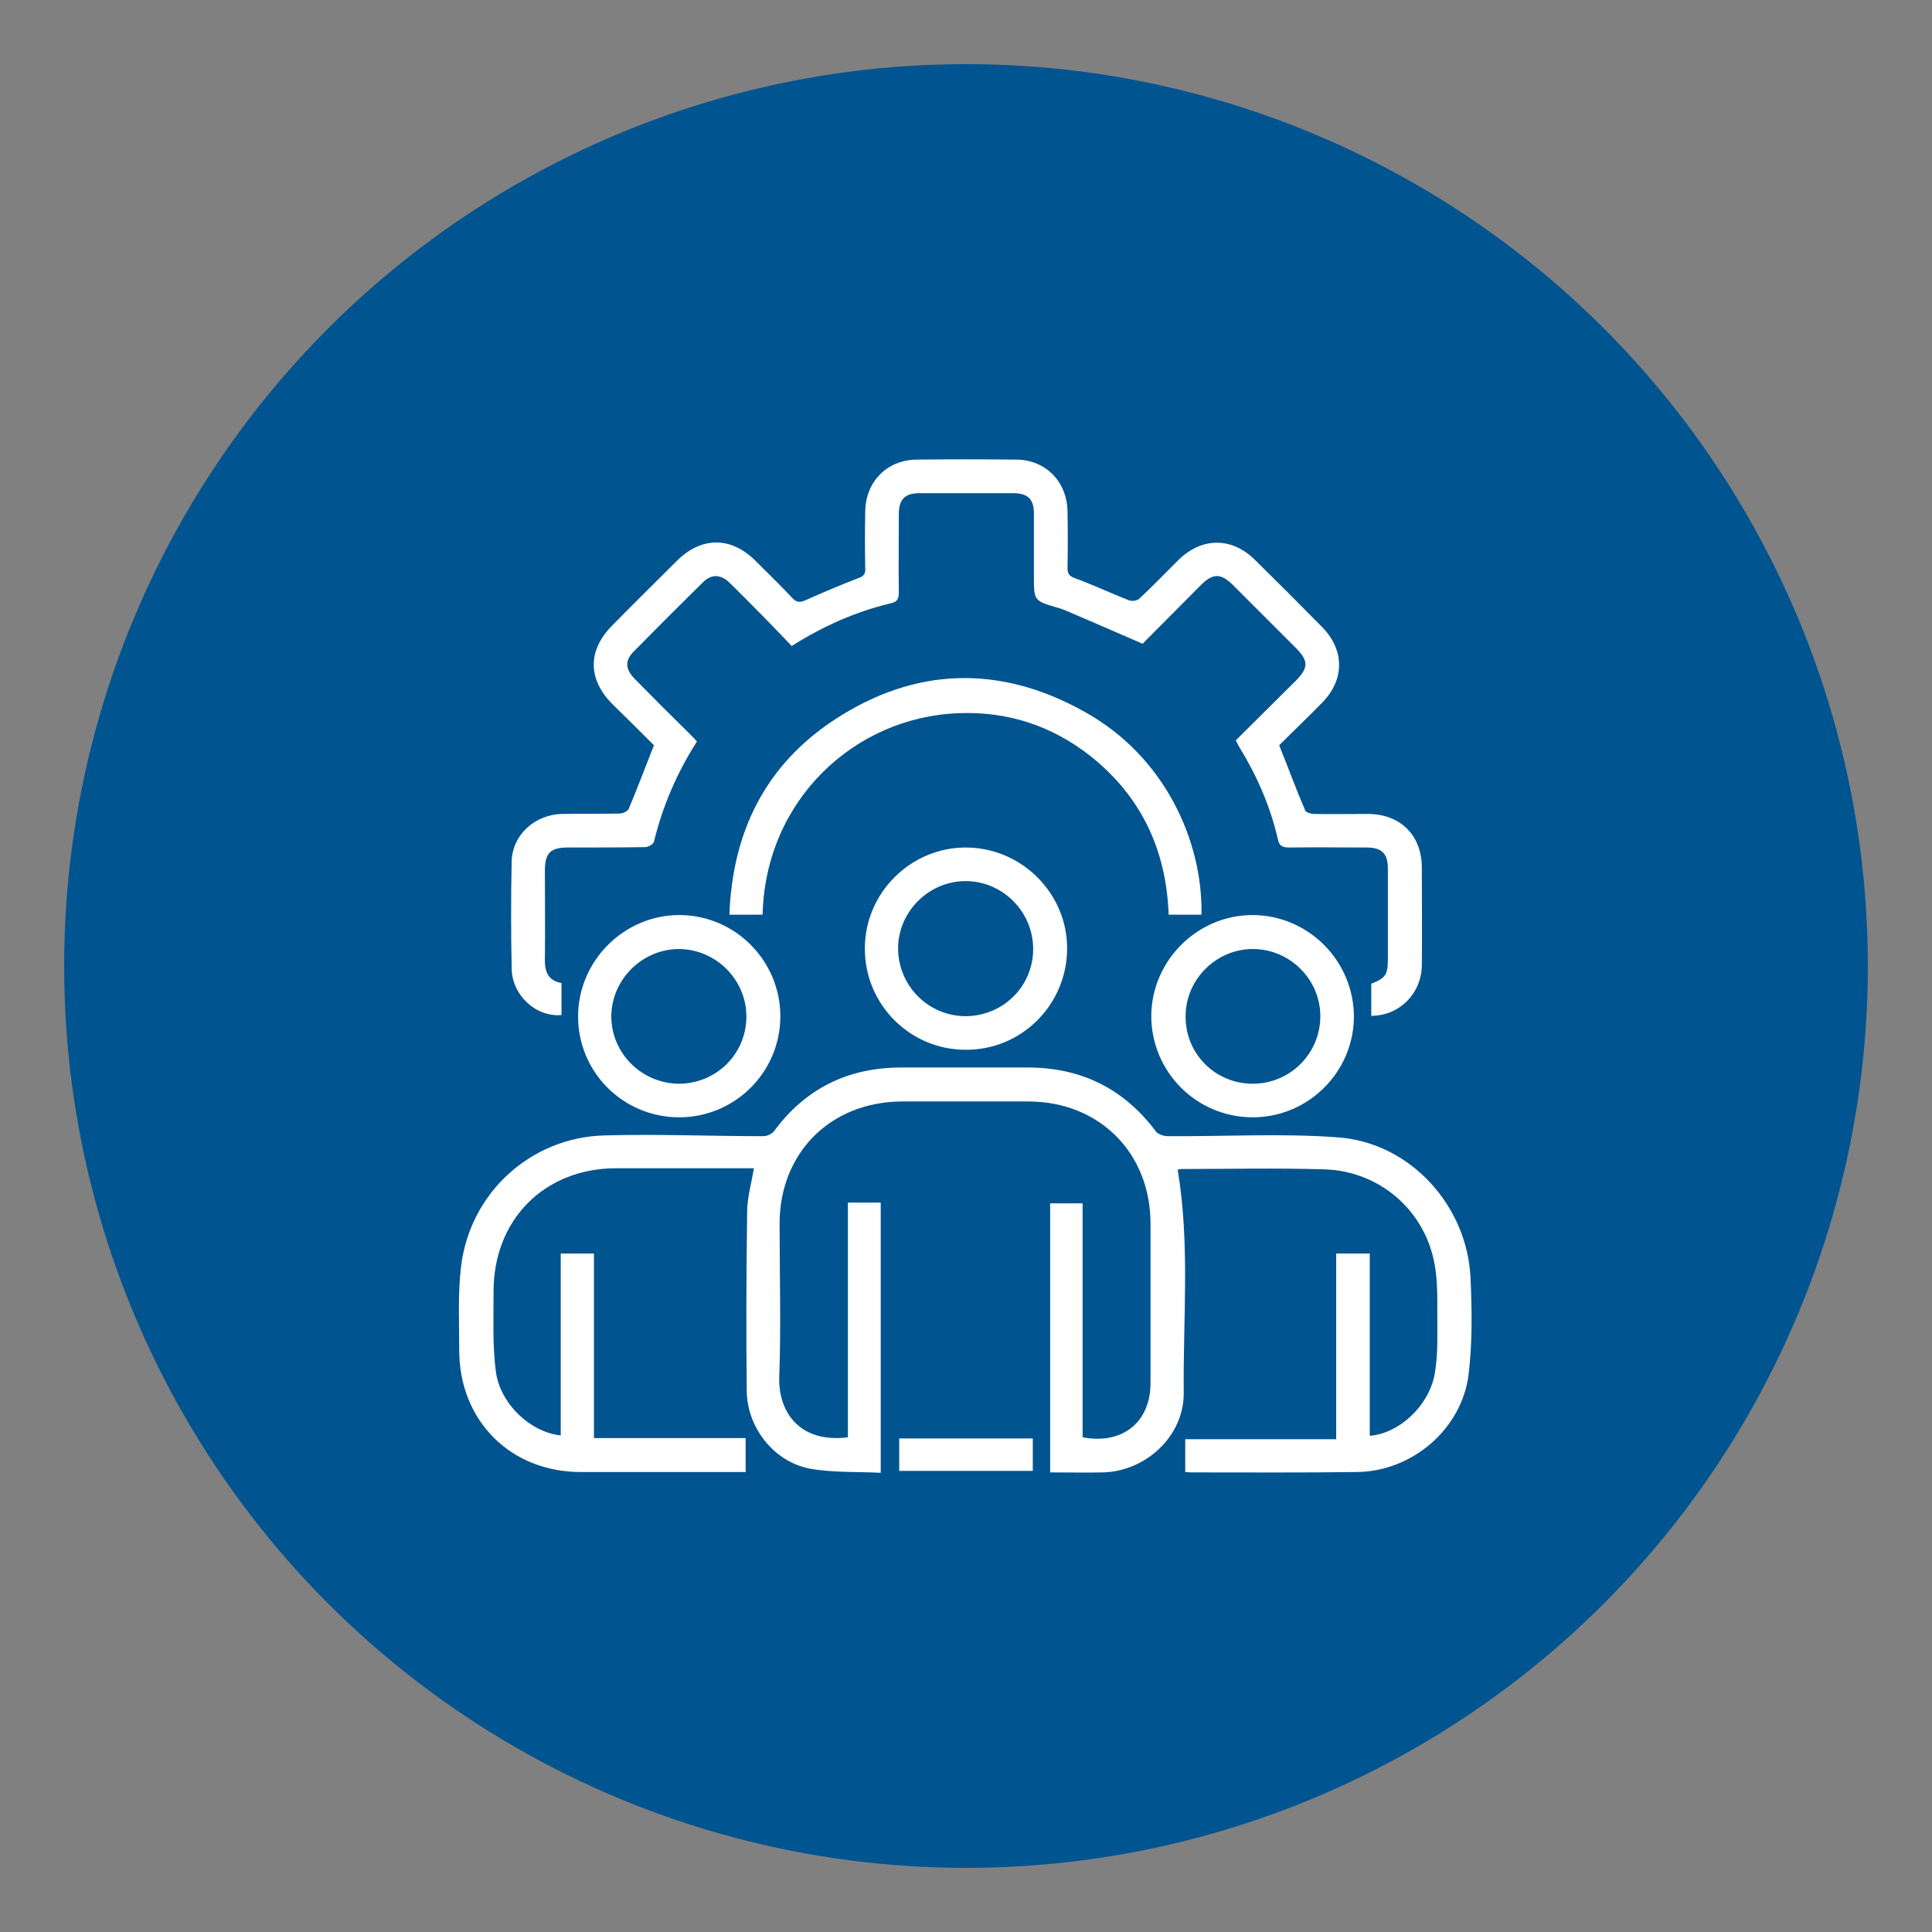
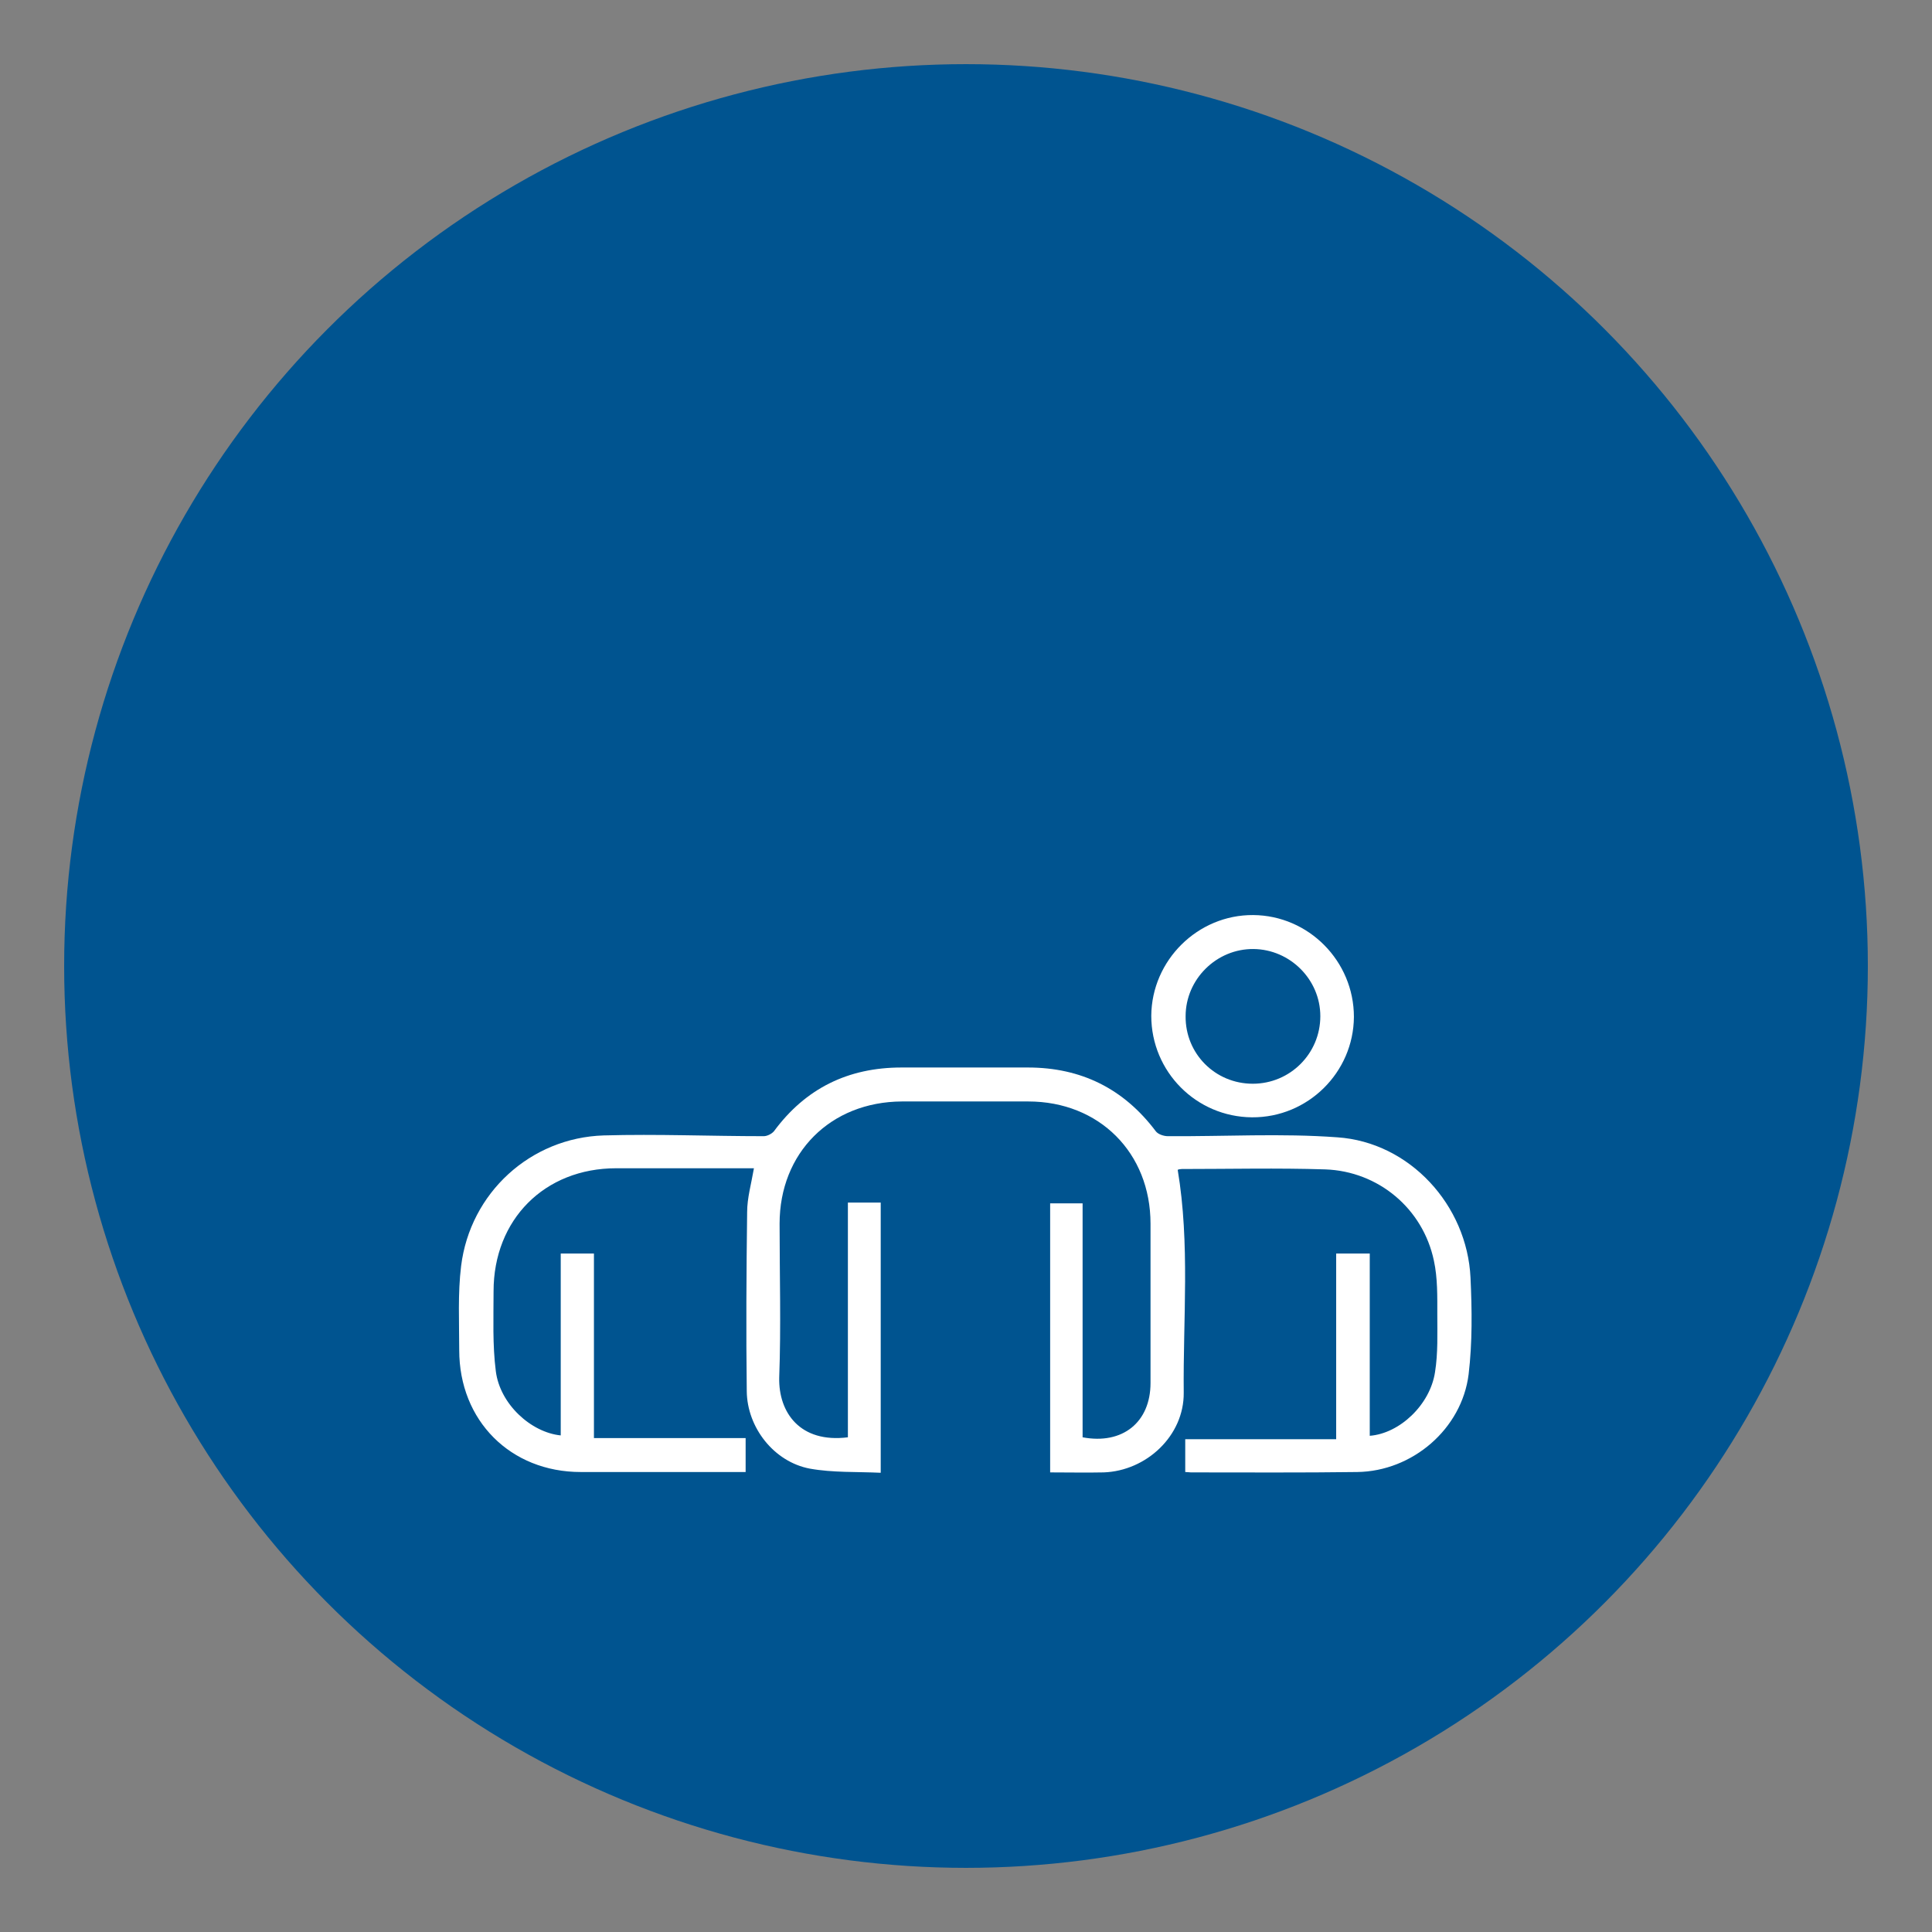
<svg xmlns="http://www.w3.org/2000/svg" version="1.1" id="Capa_1" x="0px" y="0px" viewBox="0 0 512 512" style="enable-background:new 0 0 512 512;" xml:space="preserve">
  <rect x="0" y="0" width="512" height="512" fill="#808080" stroke="none" />
  <style type="text/css">
	.st0{fill:#005490;}
	.st1{fill:#FFFFFF;}
</style>
  <circle class="st0" cx="256" cy="256" r="239" />
  <g>
    <path class="st1" d="M224.7,380.9c0-20.8,0-41.4,0-62.2c3,0,5.7,0,8.7,0c0,23.6,0,47.3,0,71.6c-6.3-0.3-12.7,0-18.8-1.1   c-9.5-1.8-16.6-10.9-16.7-20.5c-0.2-15.8-0.1-31.7,0.1-47.5c0-3.7,1.1-7.5,1.8-11.6c-1.1,0-2.3,0-3.5,0c-11,0-22,0-33,0   c-19,0-32.5,13.6-32.5,32.6c0,7.1-0.3,14.2,0.6,21.2c1.1,8.7,9.3,16.2,17.2,17c0-8,0-16,0-24c0-8,0-16,0-24.2c3,0,5.8,0,8.8,0   c0,16.2,0,32.4,0,48.9c13.5,0,26.7,0,40.2,0c0,3.1,0,5.8,0,9c-0.9,0-1.9,0-2.9,0c-13.6,0-27.2,0-40.8,0   c-18.6,0-32.2-13.6-32.2-32.3c0-7.4-0.4-15,0.5-22.3c2.4-19.4,18.4-34,37.8-34.6c14.1-0.4,28.3,0.2,42.4,0.2c0.9,0,2.1-0.6,2.7-1.3   c8.4-11.4,19.7-16.9,33.8-16.9c11.2,0,22.3,0,33.5,0c14.1,0,25.4,5.6,33.9,16.9c0.6,0.8,2.1,1.3,3.2,1.3c15,0.1,30-0.8,44.9,0.3   c19.2,1.3,34.4,18,35.3,37.2c0.4,8.5,0.5,17.2-0.5,25.6c-1.8,14.5-14.9,25.7-29.5,25.9c-14.7,0.2-29.4,0.1-44.1,0.1   c-0.4,0-0.9-0.1-1.5-0.1c0-2.9,0-5.6,0-8.7c13.2,0,26.5,0,40,0c0-16.6,0-32.8,0-49.2c3.1,0,5.8,0,8.9,0c0,16.1,0,32.2,0,48.3   c7.9-0.6,16-8.2,17.3-16.9c0.8-5,0.6-10.2,0.6-15.3c0-4.7,0.1-9.6-0.9-14.2c-2.9-13.8-14.7-23.7-28.8-24.2   c-12.6-0.4-25.3-0.1-38-0.1c-0.4,0-0.9,0.1-1.1,0.2c3.3,19.7,1.4,39.5,1.6,59.1c0.1,11.4-9.9,20.7-21.2,21.1c-4.6,0.1-9.3,0-14.2,0   c0-23.8,0-47.5,0-71.3c2.8,0,5.5,0,8.6,0c0,20.7,0,41.4,0,62c10.6,2,18-4,18-14.4c0-14.1,0-28.1,0-42.2c0-18.8-13.6-32.4-32.4-32.4   c-11.2,0-22.3,0-33.5,0c-18.9,0.1-32.4,13.6-32.4,32.4c0,13.6,0.4,27.2-0.1,40.8C206.3,374.3,212,382.5,224.7,380.9z" />
-     <path class="st1" d="M363.4,269.2c0-3,0-5.7,0-8.5c3.8-1.5,4.4-2.4,4.4-6.5c0-8,0-16,0-24c0-4-1.6-5.6-5.6-5.6   c-6.8,0-13.6-0.1-20.4,0c-1.9,0-2.8-0.3-3.2-2.4c-2-8.6-5.5-16.6-10.1-24.1c-0.3-0.5-0.6-1.1-1-1.9c5.3-5.3,10.6-10.5,15.9-15.8   c3.4-3.4,3.4-5.3,0-8.7c-5.6-5.6-11.2-11.2-16.8-16.8c-3.1-3-5.2-3-8.3,0.1c-5.3,5.3-10.6,10.7-15.5,15.6c-7.1-3.1-13.8-6-20.6-8.9   c-0.7-0.3-1.4-0.5-2.1-0.7c-6.1-1.8-6.1-1.8-6.1-8.4c0-5.5,0-11,0-16.5c0-3.8-1.6-5.4-5.5-5.4c-8.3,0-16.6,0-24.9,0   c-3.8,0-5.4,1.7-5.4,5.5c0,6.9-0.1,13.8,0,20.7c0,1.7-0.3,2.6-2.2,3c-9.2,2.2-17.8,6-26.2,11.3c-2.6-2.8-5.3-5.5-7.9-8.2   c-2.9-2.9-5.7-5.8-8.7-8.7c-2.2-2.1-4.7-2.2-6.9,0c-6.2,6.1-12.3,12.2-18.4,18.4c-2.3,2.3-2.2,4.6,0.2,7.1   c4.8,4.9,9.7,9.8,14.6,14.6c0.6,0.6,1.3,1.3,2,2.1c-5.3,8.3-9.1,17.1-11.4,26.6c-0.2,0.7-1.6,1.4-2.4,1.4   c-6.8,0.1-13.6,0.1-20.4,0.1c-4.7,0-6.1,1.5-6.1,6.2c0,7.7,0.1,15.5,0,23.2c-0.1,3.4,0.8,5.9,4.4,6.5c0,3,0,5.7,0,8.5   c-6.7,0.6-13.1-5.2-13.2-12.3c-0.2-9.5-0.2-19,0-28.5c0.2-7,6.2-12.4,13.5-12.5c5-0.1,10.1,0,15.1-0.1c0.8,0,2.1-0.6,2.4-1.2   c2.3-5.5,4.4-11,6.7-16.9c-3.5-3.5-7.2-7.2-11-10.9c-6.6-6.6-6.6-14.3,0-20.9c5.6-5.7,11.3-11.3,17-17c6.6-6.6,14.5-6.6,21.1,0.1   c3.2,3.2,6.5,6.4,9.6,9.7c1.1,1.2,2,1.2,3.4,0.6c4.7-2.1,9.4-4.1,14.1-5.9c1.4-0.5,1.9-1.1,1.8-2.6c-0.1-5-0.1-10.1,0-15.1   c0.1-7.8,5.7-13.6,13.6-13.7c8.8-0.1,17.7-0.1,26.5,0c7.8,0.1,13.4,5.9,13.5,13.8c0.1,4.9,0.1,9.9,0,14.8c0,1.5,0.3,2.2,1.9,2.8   c4.9,1.8,9.6,4,14.4,5.9c0.8,0.3,2.2,0.1,2.8-0.5c3.5-3.3,6.9-6.8,10.3-10.2c6.2-6.1,14.2-6.1,20.3,0c6,5.9,11.9,11.8,17.8,17.8   c5.9,6,6,13.8,0.1,19.9c-3.8,3.9-7.8,7.7-11.5,11.4c2.4,6,4.5,11.7,6.9,17.3c0.2,0.5,1.5,0.9,2.3,0.9c4.7,0.1,9.5,0,14.2,0   c8.7,0,14.4,5.6,14.4,14.3c0,8.7,0.1,17.3,0,26C376.6,263.4,370.8,269.2,363.4,269.2z" />
-     <path class="st1" d="M318.4,242.4c-2.9,0-5.7,0-8.7,0c-0.6-17.2-7.3-31.4-20.8-42.1c-10.2-8-21.9-11.8-34.8-11.3   c-27.7,1-51.3,23.1-52,53.4c-2.8,0-5.6,0-8.8,0c0.8-22,9.6-39.7,27.9-51.7c21.2-13.9,43.6-14.6,65.8-2.3   C308.7,200.2,318.8,223,318.4,242.4z" />
-     <path class="st1" d="M255.9,278.2c-14.8,0-26.8-12.1-26.7-26.9c0-14.7,12.2-26.8,26.9-26.7c14.7,0.1,26.8,12.2,26.7,26.9   C282.7,266.3,270.7,278.3,255.9,278.2z M255.8,269.3c10,0,18-7.9,18-17.8c0-9.9-8.1-18-17.9-18c-9.7,0-17.8,8-17.9,17.7   C238,261.2,245.9,269.2,255.8,269.3z" />
-     <path class="st1" d="M179.8,296.1c-14.8-0.1-26.7-12.1-26.6-26.9c0.1-14.7,12.3-26.8,27-26.7c14.8,0.1,26.7,12.3,26.6,27   C206.7,284.3,194.6,296.2,179.8,296.1z M179.9,287.2c9.9,0,17.9-7.9,17.9-17.8c0-9.8-8.1-17.9-18-17.9c-9.7,0.1-17.7,8.1-17.8,17.8   C162,279.1,170,287.1,179.9,287.2z" />
    <path class="st1" d="M331.8,296.1c-14.8-0.1-26.7-12.1-26.7-26.9c0.1-14.7,12.3-26.8,27-26.7c14.7,0.1,26.7,12.2,26.7,27   C358.7,284.2,346.6,296.2,331.8,296.1z M332,287.2c9.9,0,17.9-8,17.9-17.9c0-9.7-8-17.7-17.7-17.8c-9.8-0.1-18,8-18,17.8   C314.1,279.2,322,287.2,332,287.2z" />
-     <path class="st1" d="M273.7,381.2c0,3,0,5.7,0,8.6c-11.8,0-23.5,0-35.4,0c0-2.8,0-5.6,0-8.6C250,381.2,261.7,381.2,273.7,381.2z" />
  </g>
</svg>